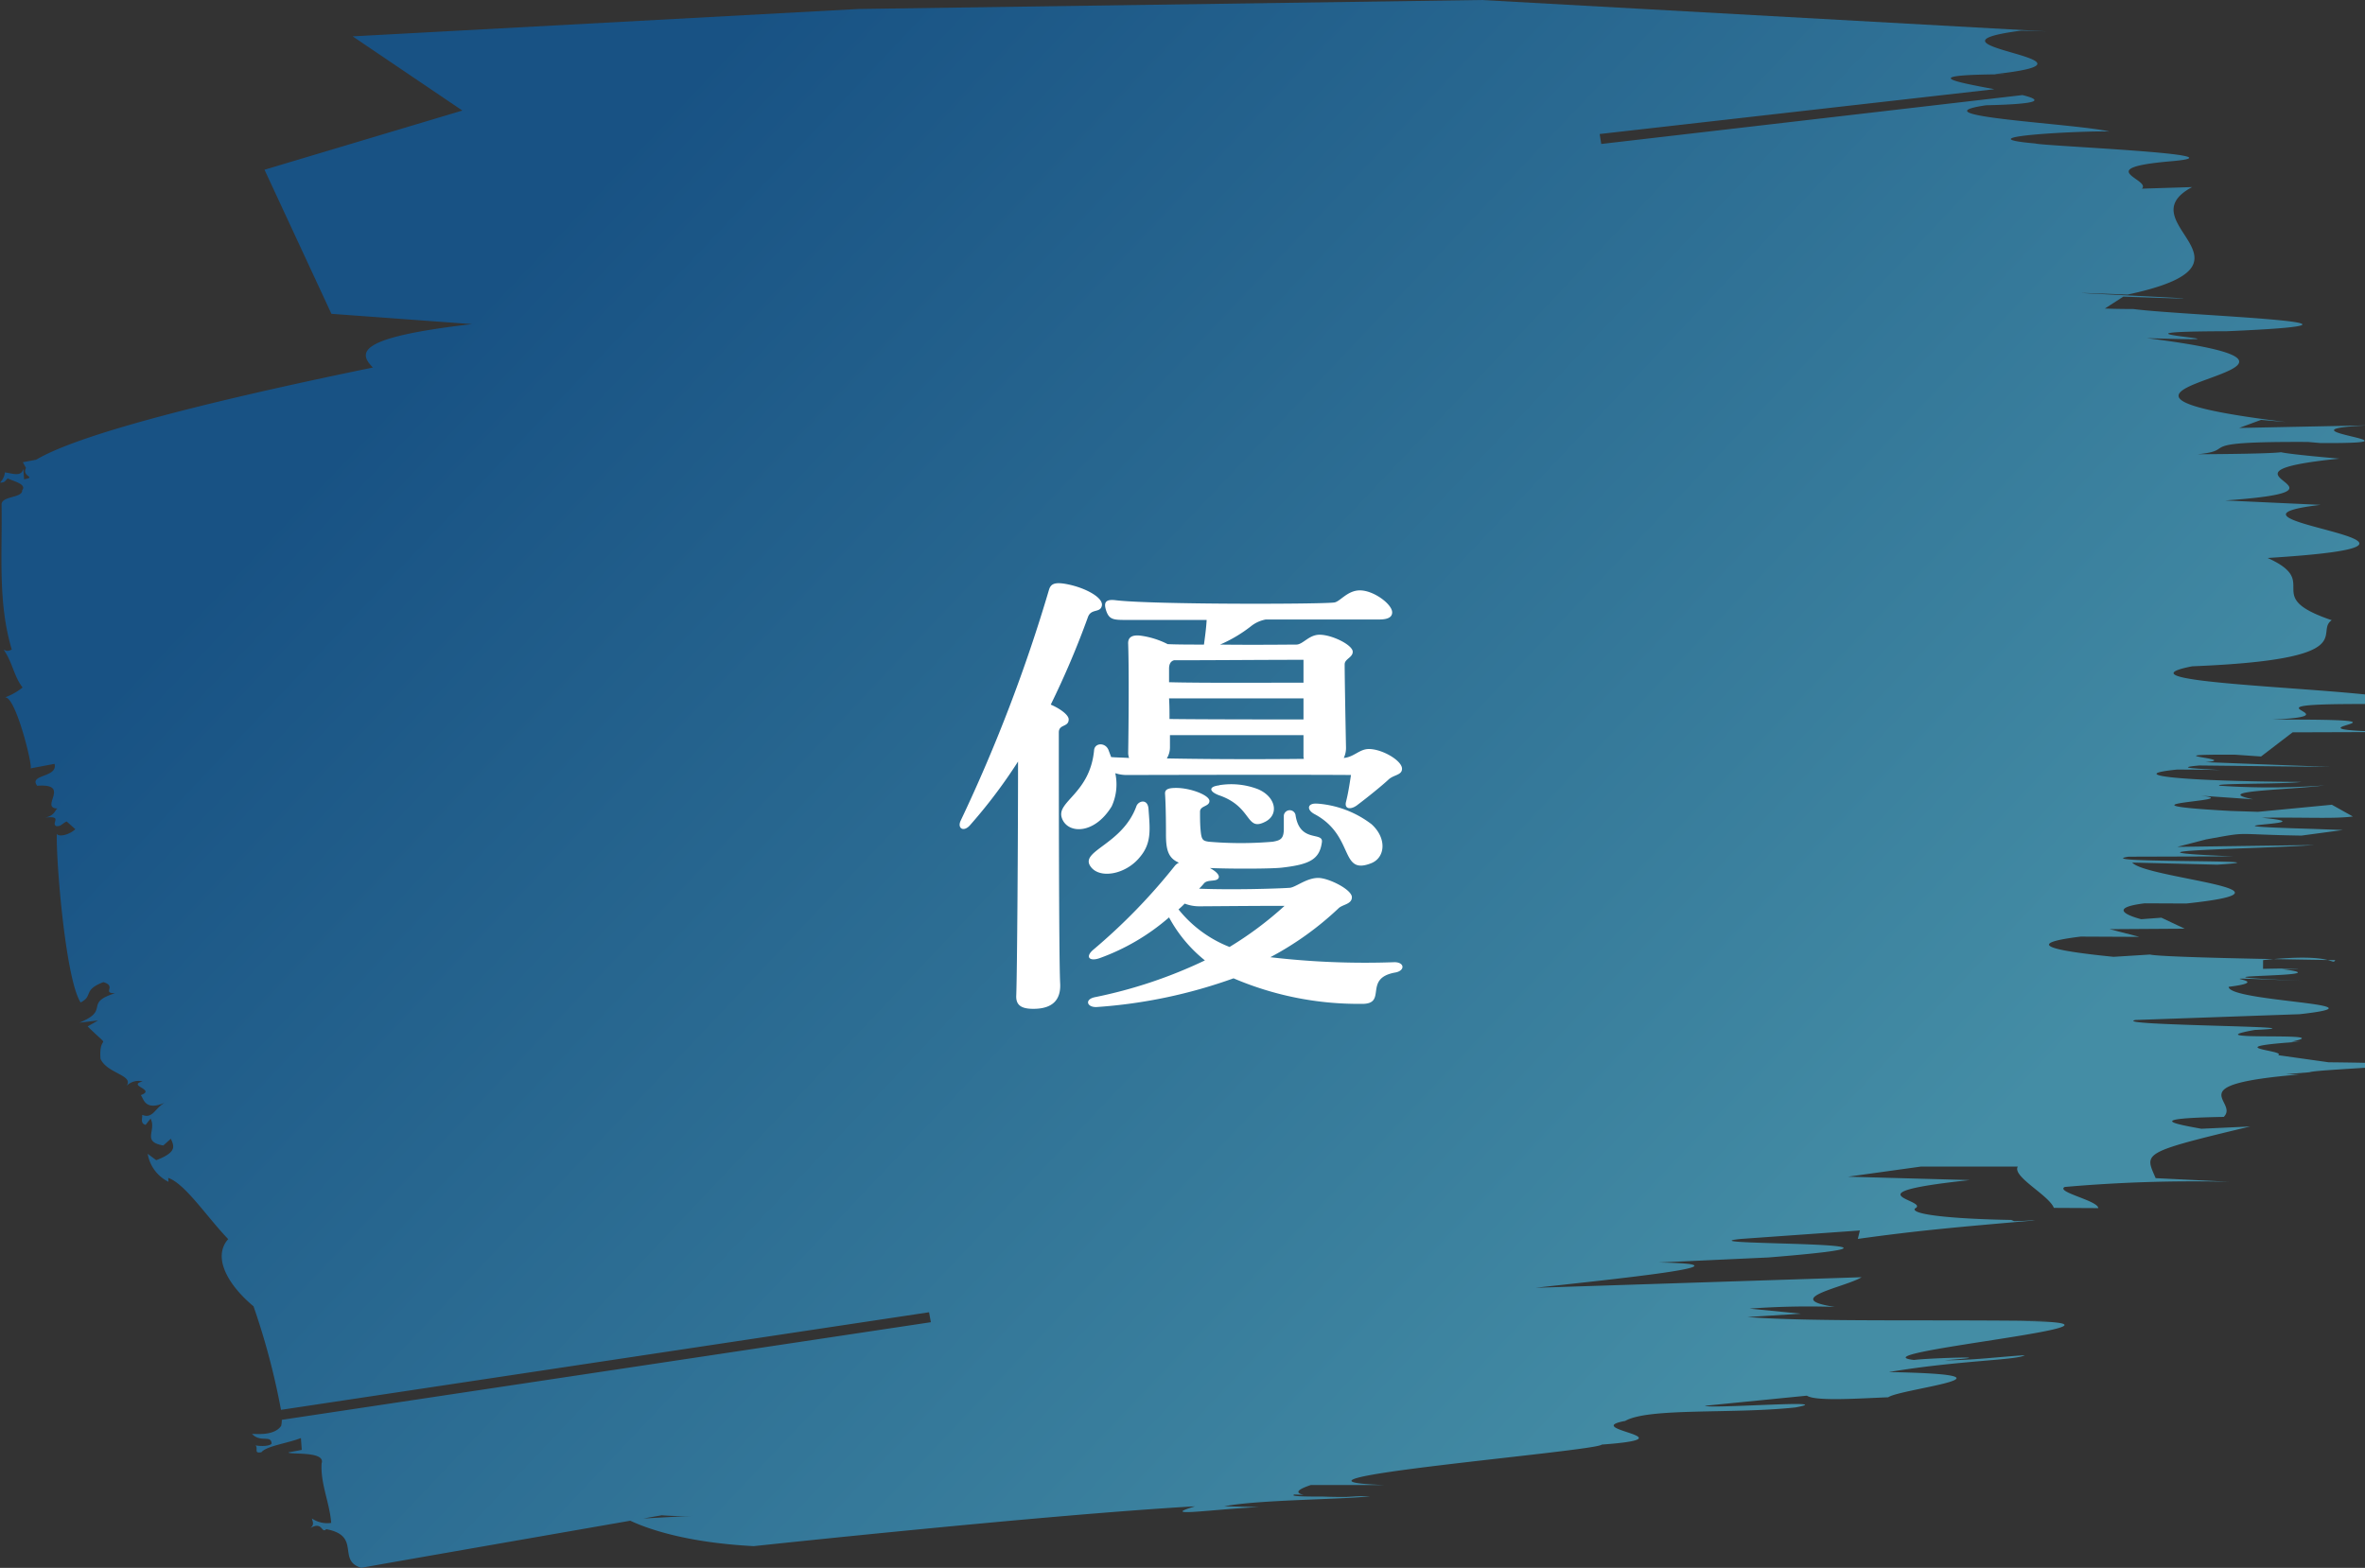
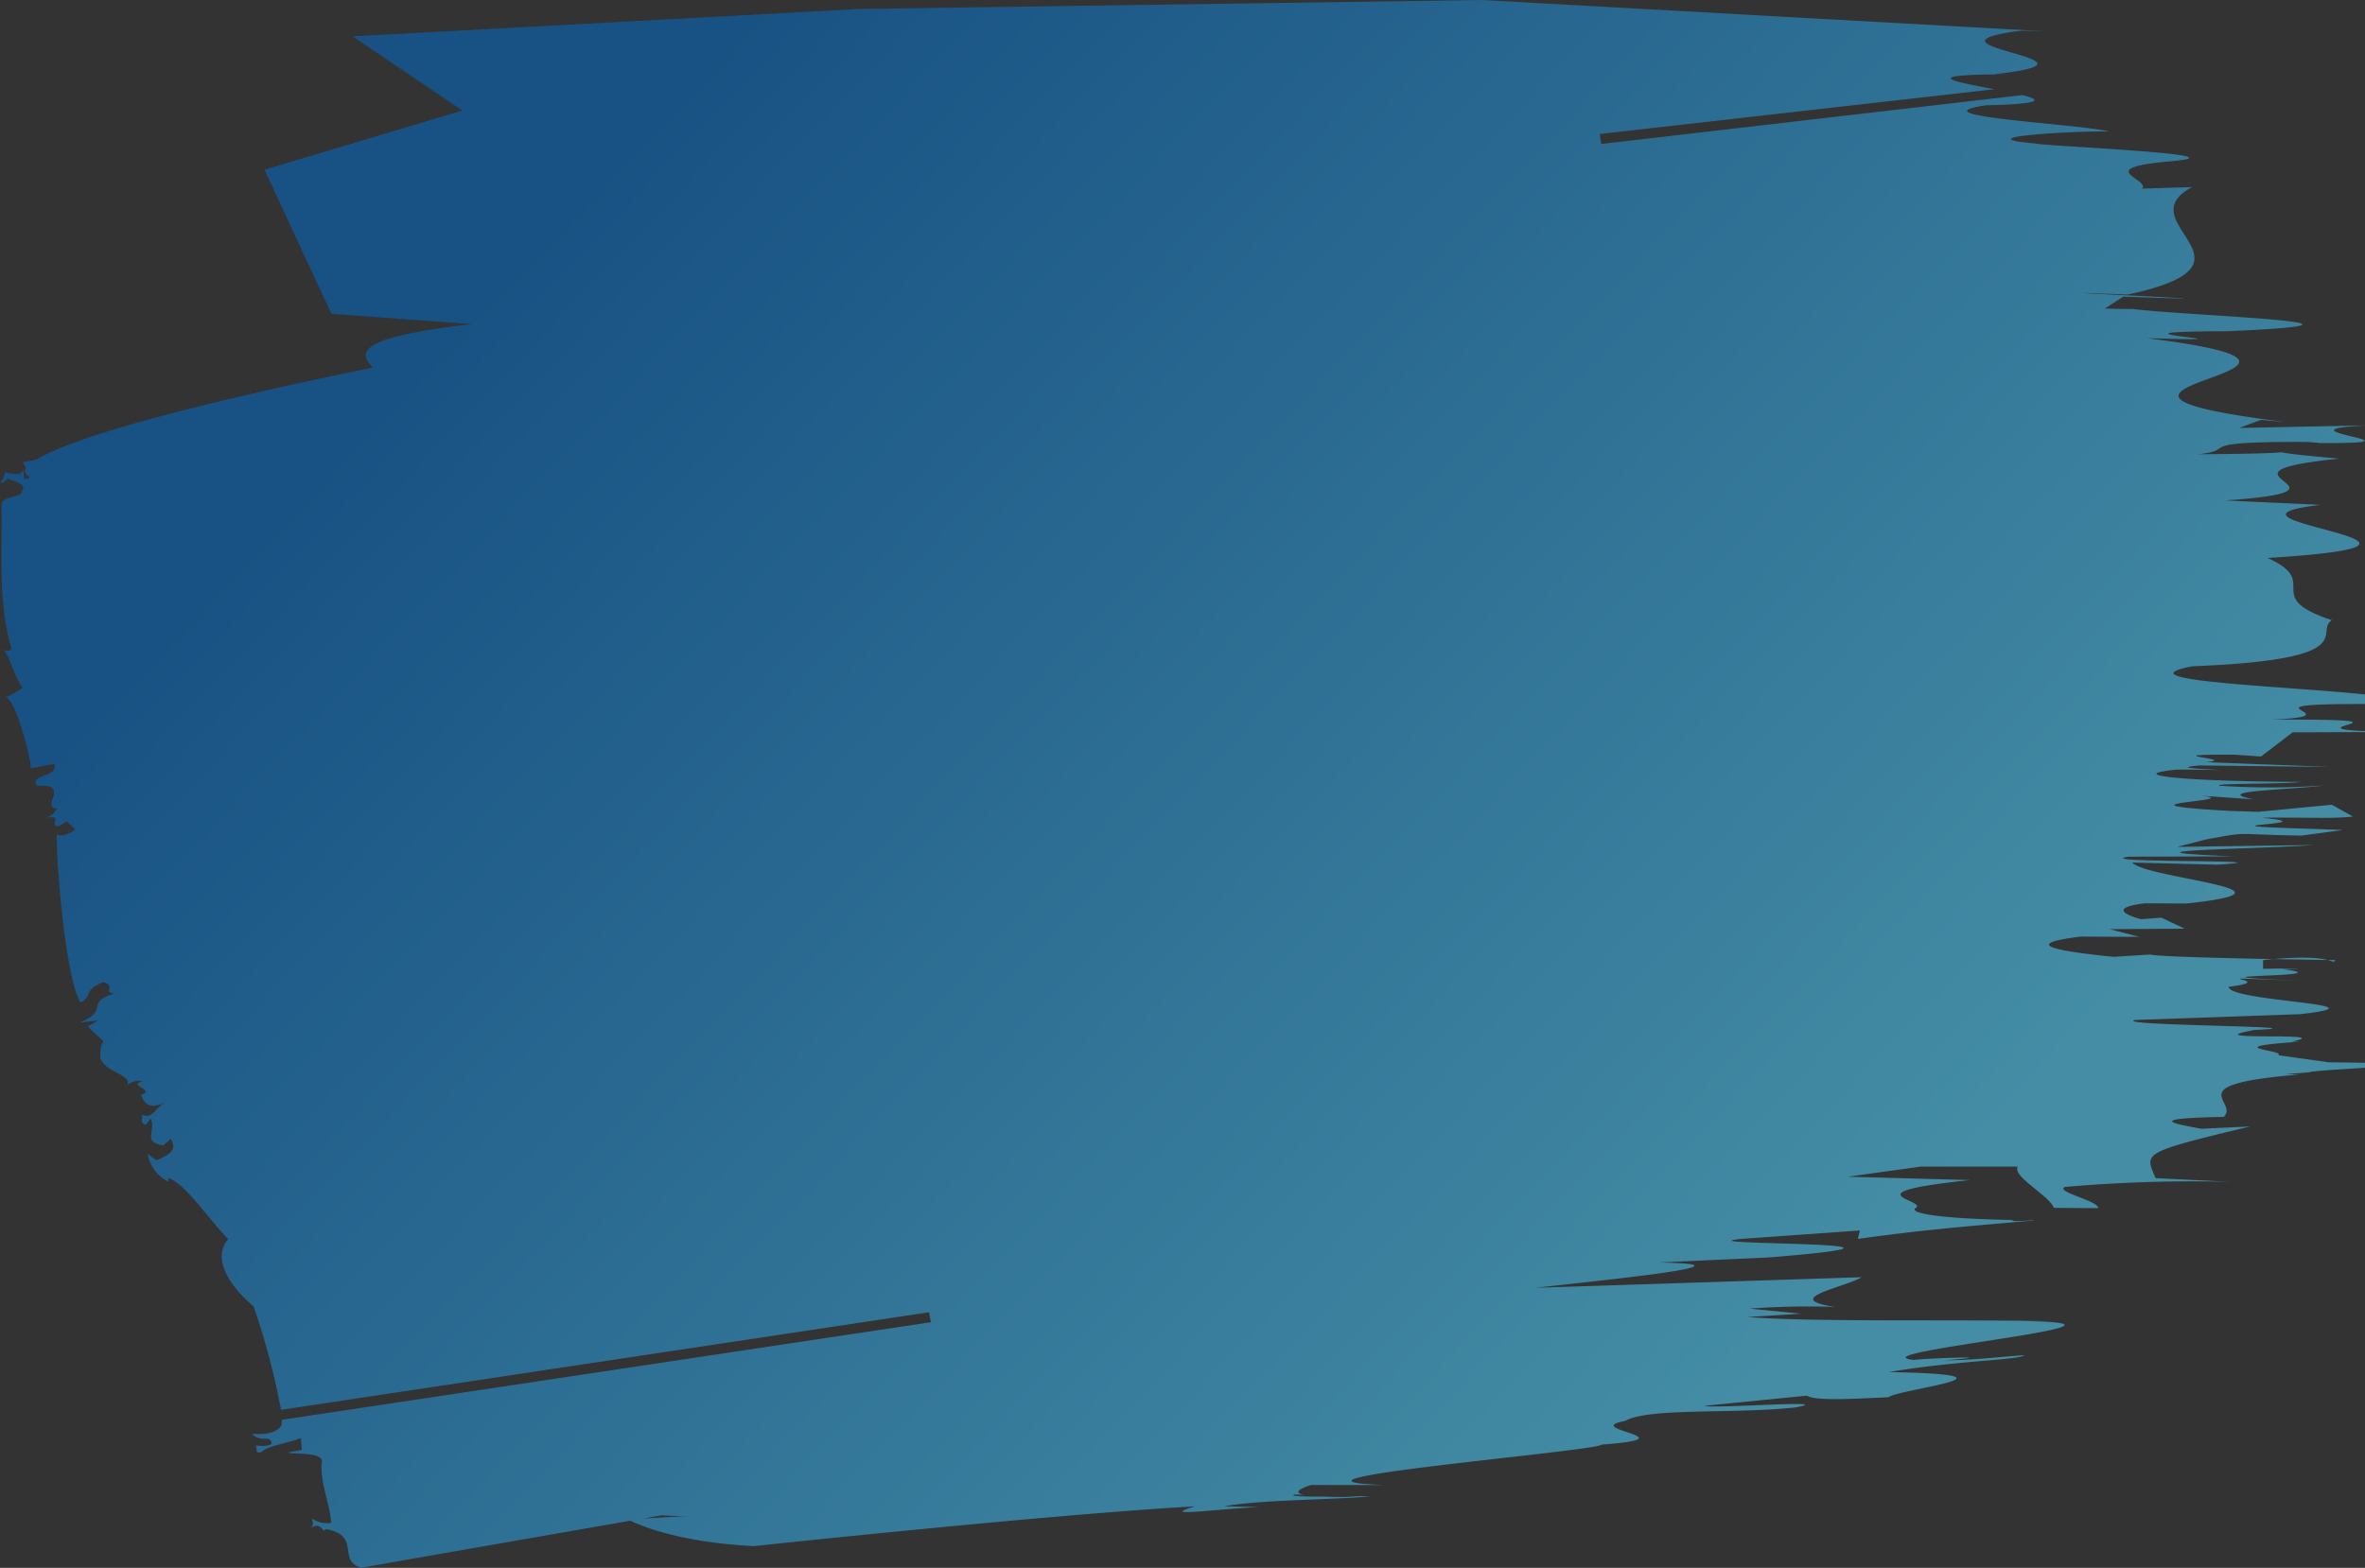
<svg xmlns="http://www.w3.org/2000/svg" width="190" height="126" viewBox="0 0 190 126">
  <rect x="0" y="0" width="190" height="126" fill="#333333" stroke="none" />
  <defs>
    <linearGradient id="a" x1="0.148" y1="0.256" x2="0.836" y2="0.663" gradientUnits="objectBoundingBox">
      <stop offset="0" stop-color="#185284" />
      <stop offset="1" stop-color="#448da5" />
    </linearGradient>
    <clipPath id="b">
      <rect width="190" height="126" fill="url(#a)" />
    </clipPath>
  </defs>
  <g transform="translate(1696 -6938)">
    <g transform="translate(-1696 6938)">
      <g clip-path="url(#b)">
        <path d="M181.812,77.158c5.827-.626,5.507.471,5.8,0-9.368-.137-14.28-.3-14.887-.449l-2.924.183c-5-.5-7.339-1.045-2.638-1.626l4.711.022-2.387-.618,6.025-.039-1.869-.883-1.625.121c-.8-.207-2.869-.887.277-1.277l3.346.015c10.441-1.1-3.239-2-4.342-3.289l6.834.169c6.79-.438-10.518-.12-7.122-.642l8.393-.026c-11.03-.46,2.342-.594,6.515-.911l-11,.148,2.318-.6c3.646-.656,1.892-.4,7.654-.306l3.334-.448-2.3-.087c-11.291-.327,1.818-.327-4.241-.9,3.672-.048,5.777.1,7.342-.1l-1.688-.944-5.934.569-2.186-.07c-10.766-.592,1.546-.8-2.412-1.227l4.216.292c-3.443-.691,2.591-.728,5.732-1.118a59.041,59.041,0,0,1-8.408.026c-.782-.205,4.986-.112,6.553-.306-9.451-.047-14.457-.542-10-.993,1.346.006,2.643.015,3.5.044-1.53-.114-3.965-.174-1.694-.373l10.5.117-10-.384c2.875-.256-4.745-.63,2.344-.6l2.1.145,2.535-1.941,8.4-.027c-11.561-.192,4.4-1.057-10.038-.994,7.867-.366-5.561-1.442,10.718-1.226,1.255-1.275-25.073-1.508-17.154-3.059,13.818-.552,9.758-2.711,11.219-3.706-5.778-1.946-.725-3.014-5.152-5,19.283-1.2-6.638-2.983,4.256-4.269l-7.661-.353c12.194-.855-2.726-2.161,9.166-3.361-3.35-.294-4.411-.449-4.685-.516-.366.054-1.819.137-6.68.163,3.416-.343-.861-1.036,8.851-.987l1,.087c9.716.05-4.538-1.04,3.875-1.423l-10.408.21,1.76-.65,2,.174c-23.1-2.819,9.916-4.093-11.185-6.741,11.353.352-5.964-.521,6.445-.556,15.611-.668-3.369-1.237-7.53-1.785-.609,0-1.323-.006-2.279-.038l1.484-.957c15.693.571-13.011-.689.336-.164,11.734-2.5-.22-5.752,5.191-8.64l-4.036.127c.771-.733-4.126-1.644,2.321-2.2s-10.246-1.216-10.888-1.431c-6.254-.548,4.307-1.052,5.965-.956-2.52-.631-15.9-1.235-9.915-2.114,4.6-.107,4.457-.434,2.924-.819l-33.843,3.929-.126-.8,31.709-3.6c-3.164-.6-6.494-1.191,1.27-1.2l-1.263-.01c10.555-1.158-7.4-2.25,2.154-3.5,0,0,1.1.024,2.109.066L119.03,0,68.977.722l-40.645,2.2,8.814,5.961L21.251,13.64l5.375,11.579,11.295.827c-9.208,1.061-9.181,2.262-7.962,3.49-10.71,2.2-23.188,5.1-27.054,7.408l-1.068.2.253.464c-.382.714.91.707-.156.909l-.062-.843c-.166.667-.826.378-1.478.288A1.326,1.326,0,0,1,0,38.779c.435.024.419-.188.628-.333.449.236,1.549.456,1.152.959.043.634-1.706.431-1.653,1.17C.19,44.525-.183,48.451.947,52.2c-.418.188-.427.081-.65.016.725,1.041.8,2.1,1.517,3.032a4.879,4.879,0,0,1-1.46.812c.839-.373,2.31,5.542,2.1,5.689l1.928-.365c.291,1.121-2.11.828-1.394,1.763,2.8-.21.126,1.8,1.648,1.828-.217.041-.178.571-1.033.731,1.505-.179.464.448.915.684.435.023.419-.186.841-.374l.692.619c-.405.4-1.252.665-1.485.388-.074,2.048.689,11.627,1.909,13.536,1.046-.521.147-.99,1.833-1.633,1.107.326-.152.887.932.894-2.545.8-.338,1.349-2.868,2.365l1.506-.178-.836.478c2.1,2.065.876.381,1.032,2.6.516,1.187,2.693,1.31,2.1,2.171a1.337,1.337,0,0,1,1.278-.35c-1.278.35,1.126.643-.141,1.1.237.277.309,1.334,1.993.585-.84.374-.988,1.365-1.879,1,.02.318-.17.675.272.807l.4-.506c.5.976-.734,1.853,1.02,2.162l.611-.542c.257.593.51,1.081-1.178,1.723l-.686-.513a3.082,3.082,0,0,0,1.675,2.253l-.024-.317c1.364.472,3.09,3.122,4.817,4.92-1.3,1.469.015,3.72,2.036,5.4a57.517,57.517,0,0,1,2.207,8.32l52.064-7.842.145.8L22.638,114.1a2.061,2.061,0,0,1-.049.483c-.588.861-2.121.616-2.338.657.7.723,1.522.033,1.572.774-.2.251-1.071.2-1.291.137.234.276-.168.673.471.552.4-.5,2.118-.722,3.171-1.137l.07.951-1.071.2c.016.212,3.023-.145,2.664.887-.1,1.626.657,3.193.77,4.779a2.19,2.19,0,0,1-1.542-.35c.016.213.252.488-.161.782,1.038-.626.9.47,1.305.074,2.856.527.827,2.519,2.82,3.105,1.179-.225,11.381-2,21.606-3.786,1.422.664,4.513,1.76,9.921,2.043,0,0,23.514-2.522,35.457-3.2-3.034.908,1.366.239,5.123.061l-2.78-.061c2.725-.544,9.775-.544,11.731-.816-.567,0-1.252.008-1.956.016l.944.035c-1.244.026-2.106.011-2.81-.019-1.508.006-2.694-.019-2.272-.166l.739.028c-1.028-.227.078-.619.58-.79l5.89,0c-11.216-.4,17.107-2.709,17.48-3.249,7.426-.544-1.837-1.218,1.879-1.9,1.9-1.081,8.592-.542,13.671-1.084,3.693-.678-6.867.137-7.261-.135l8.191-.812c.706.472,4.258.216,6.534.129,1-.7,11.8-1.809.052-2.026,5.625-.947,10.334-.95,10.914-1.355-2.144.136-4.087.406-6.462.408,5.186-.379-1.279-.181-2.435-.026-5.106-.579,21.421-3,8.518-3.126h2.355c-9.606-.135-18.938.082-24.247-.323l4.294-.269-4.129-.407a64.195,64.195,0,0,1,6.855-.138c-4.437-.662.859-1.585,2.147-2.386l-26.195.849c6.049-.677,18.332-1.9,9.9-2.031l8.807-.406c16.8-1.355-7.3-.946-2.236-1.487l9.587-.681-.167.677c4.862-.677,7.994-.948,14.242-1.489-.1,0-.165-.006-.258-.006-.4.037-.855.061-1.429.066l-.232-.095c-4.781-.082-8.059-.436-7.743-.913,1.346-.678-5.721-1.208,4.429-2.291l-9.8-.27,5.842-.812h7.8c-.467.8,2.5,2.294,2.9,3.317l3.566.019c-.012-.607-3.468-1.3-2.692-1.7a118.514,118.514,0,0,1,13.235-.416l-5.932-.292c-.873-2.026-1.247-2.038,7.59-4.152l-3.919.183c-2.3-.419-4.544-.837,1.8-.954,1.29-1.27-3.793-2.585,6.092-3.408l-1.121-.022,1.926-.158c.507-.268,14.4-.67,1.53-.8l-4.061-.572c.7-.366-4.551-.591.729-1.008h0c.023,0,.023,0,.023,0,.328-.026.674-.053,1.084-.078-.28,0-.522,0-.765,0,4.066-.828-8.243.008-2.949-.941,6.539-.3-11.674-.337-9.586-.8l13.191-.465c7.569-.838-5.659-.982-5.7-2.2,4.7-.584-4.045-.866,5.947-.479-12.1-.531,4.117-.242-1.685-.946,4.972-.108-5.971-.034-1.5.122M51.7,122.028l1.459-.256a22.344,22.344,0,0,0,2.6.048c-1.072.042-2.553.126-4.055.209" transform="translate(0 0)" fill="url(#a)" />
      </g>
    </g>
    <g transform="translate(-1963 1107)">
-       <path d="M8.856-19.188c0-.36-.684-.864-1.44-1.188A69.717,69.717,0,0,0,10.4-27.4c.252-.72.972-.324,1.116-.9.18-.648-1.3-1.476-2.844-1.764-.972-.18-1.26,0-1.4.468A127.247,127.247,0,0,1,.18-11.052c-.288.612.216.936.72.4A41.707,41.707,0,0,0,4.788-15.8c0,6.192-.072,17.064-.144,18.792-.036.756.36,1.08,1.368,1.08q2.268,0,2.16-2.052c-.108-1.8-.108-17.784-.108-20.16C8.064-18.828,8.856-18.54,8.856-19.188ZM12.312-12.2a4.238,4.238,0,0,0,.288-2.664,2.968,2.968,0,0,0,1.008.144c1.836,0,12.492-.036,17.928,0-.108.684-.216,1.44-.4,2.16-.144.576.36.648.864.288.864-.648,2.016-1.584,2.52-2.052.432-.432,1.116-.36,1.116-.9,0-.648-1.584-1.584-2.664-1.584-.756,0-1.188.648-2.016.72a1.877,1.877,0,0,0,.18-.828c-.036-1.8-.108-5.652-.108-6.7,0-.432.648-.54.648-1.008,0-.54-1.656-1.368-2.664-1.368-.864,0-1.332.792-1.872.792-.684,0-3.456.036-6.12,0a11.312,11.312,0,0,0,2.484-1.476,2.67,2.67,0,0,1,1.188-.54H33.8c.756,0,1.044-.216,1.044-.576,0-.648-1.476-1.764-2.592-1.764-1.008,0-1.584.9-2.052.972-.936.144-14.58.18-17.568-.18-.864-.108-.972.216-.756.864.252.72.612.72,1.692.72h6.372c-.036.684-.144,1.44-.216,1.98-1.116,0-2.16,0-2.916-.036a6.779,6.779,0,0,0-2.2-.684c-.684-.072-1.008.144-.972.684.072,2.232.036,6.408,0,8.748a1.294,1.294,0,0,0,.072.4c-.54-.036-1.044-.036-1.44-.072l-.216-.576c-.252-.612-1.08-.576-1.152,0-.324,3.528-3.06,4.14-2.592,5.472C8.748-9.972,10.908-9.9,12.312-12.2ZM27.72-23.976v1.836c-2.556,0-8.172.036-10.8-.036v-1.08c0-.4.144-.612.4-.684C20.772-23.94,24.264-23.976,27.72-23.976Zm-10.8,3.1h10.8v1.692c-2.52,0-8.136,0-10.764-.036C16.956-19.764,16.956-20.34,16.92-20.88Zm.072,3.888v-.936H27.72v1.656a.613.613,0,0,0,.036.252c-2.988.036-7.488.036-11.016-.036A1.7,1.7,0,0,0,16.992-16.992Zm3.96,3.1c-.9.108-.792.5-.036.792,2.772.936,2.124,3.024,3.816,2.088,1.044-.612.72-2.016-.72-2.592A5.991,5.991,0,0,0,20.952-13.9ZM35.028.324a65.37,65.37,0,0,1-9.972-.4A24.987,24.987,0,0,0,30.528-4c.324-.324,1.08-.324,1.08-.9,0-.612-1.872-1.548-2.7-1.548-.936,0-1.764.72-2.268.792-1.008.072-4.68.18-7.308.072a4.315,4.315,0,0,0,.4-.432c.288-.324.972-.108,1.152-.4.144-.216-.144-.54-.684-.828,1.62.072,5,.072,5.832-.036,2.16-.252,2.988-.648,3.168-2.052.108-.864-1.8.108-2.124-2.2a.477.477,0,0,0-.936.072V-10.4c0,.828-.288.936-.9,1.044a30.287,30.287,0,0,1-5.112,0c-.54-.072-.612-.18-.684-1.044-.036-.468-.036-.9-.036-1.368,0-.5.756-.4.756-.864S18.648-13.68,17.5-13.68c-.648,0-.936.108-.9.5.072,1.116.072,2.808.072,3.24,0,1.224.18,1.908,1.044,2.268a.914.914,0,0,0-.36.288,47.336,47.336,0,0,1-6.516,6.7c-.684.576-.324.972.5.684a17.565,17.565,0,0,0,5.58-3.276A11.282,11.282,0,0,0,19.8.18a37.831,37.831,0,0,1-8.82,2.952c-.9.18-.648.864.18.792A40.589,40.589,0,0,0,22.1,1.62,25.48,25.48,0,0,0,32.328,3.672c2.232.072.108-2.052,2.772-2.52C35.892,1.008,35.856.324,35.028.324ZM14.292-12.2c-1.116,3.06-4.5,3.564-3.708,4.788.684,1.08,2.844.72,4-.72.972-1.152.792-2.3.684-3.888C15.192-12.852,14.436-12.636,14.292-12.2Zm14.544-.216c-.792-.072-.9.468-.252.828,3.276,1.728,2.016,4.968,4.572,3.96,1.116-.432,1.3-1.98.036-3.132A8.154,8.154,0,0,0,28.836-12.42Zm-11.16,8.5a5.978,5.978,0,0,0,.5-.468,3.229,3.229,0,0,0,1.224.216c.648,0,3.96-.036,6.8-.036A28.379,28.379,0,0,1,21.78-.9,9.856,9.856,0,0,1,17.676-3.924Z" transform="translate(344 5908)" fill="#fff" />
-     </g>
+       </g>
  </g>
</svg>